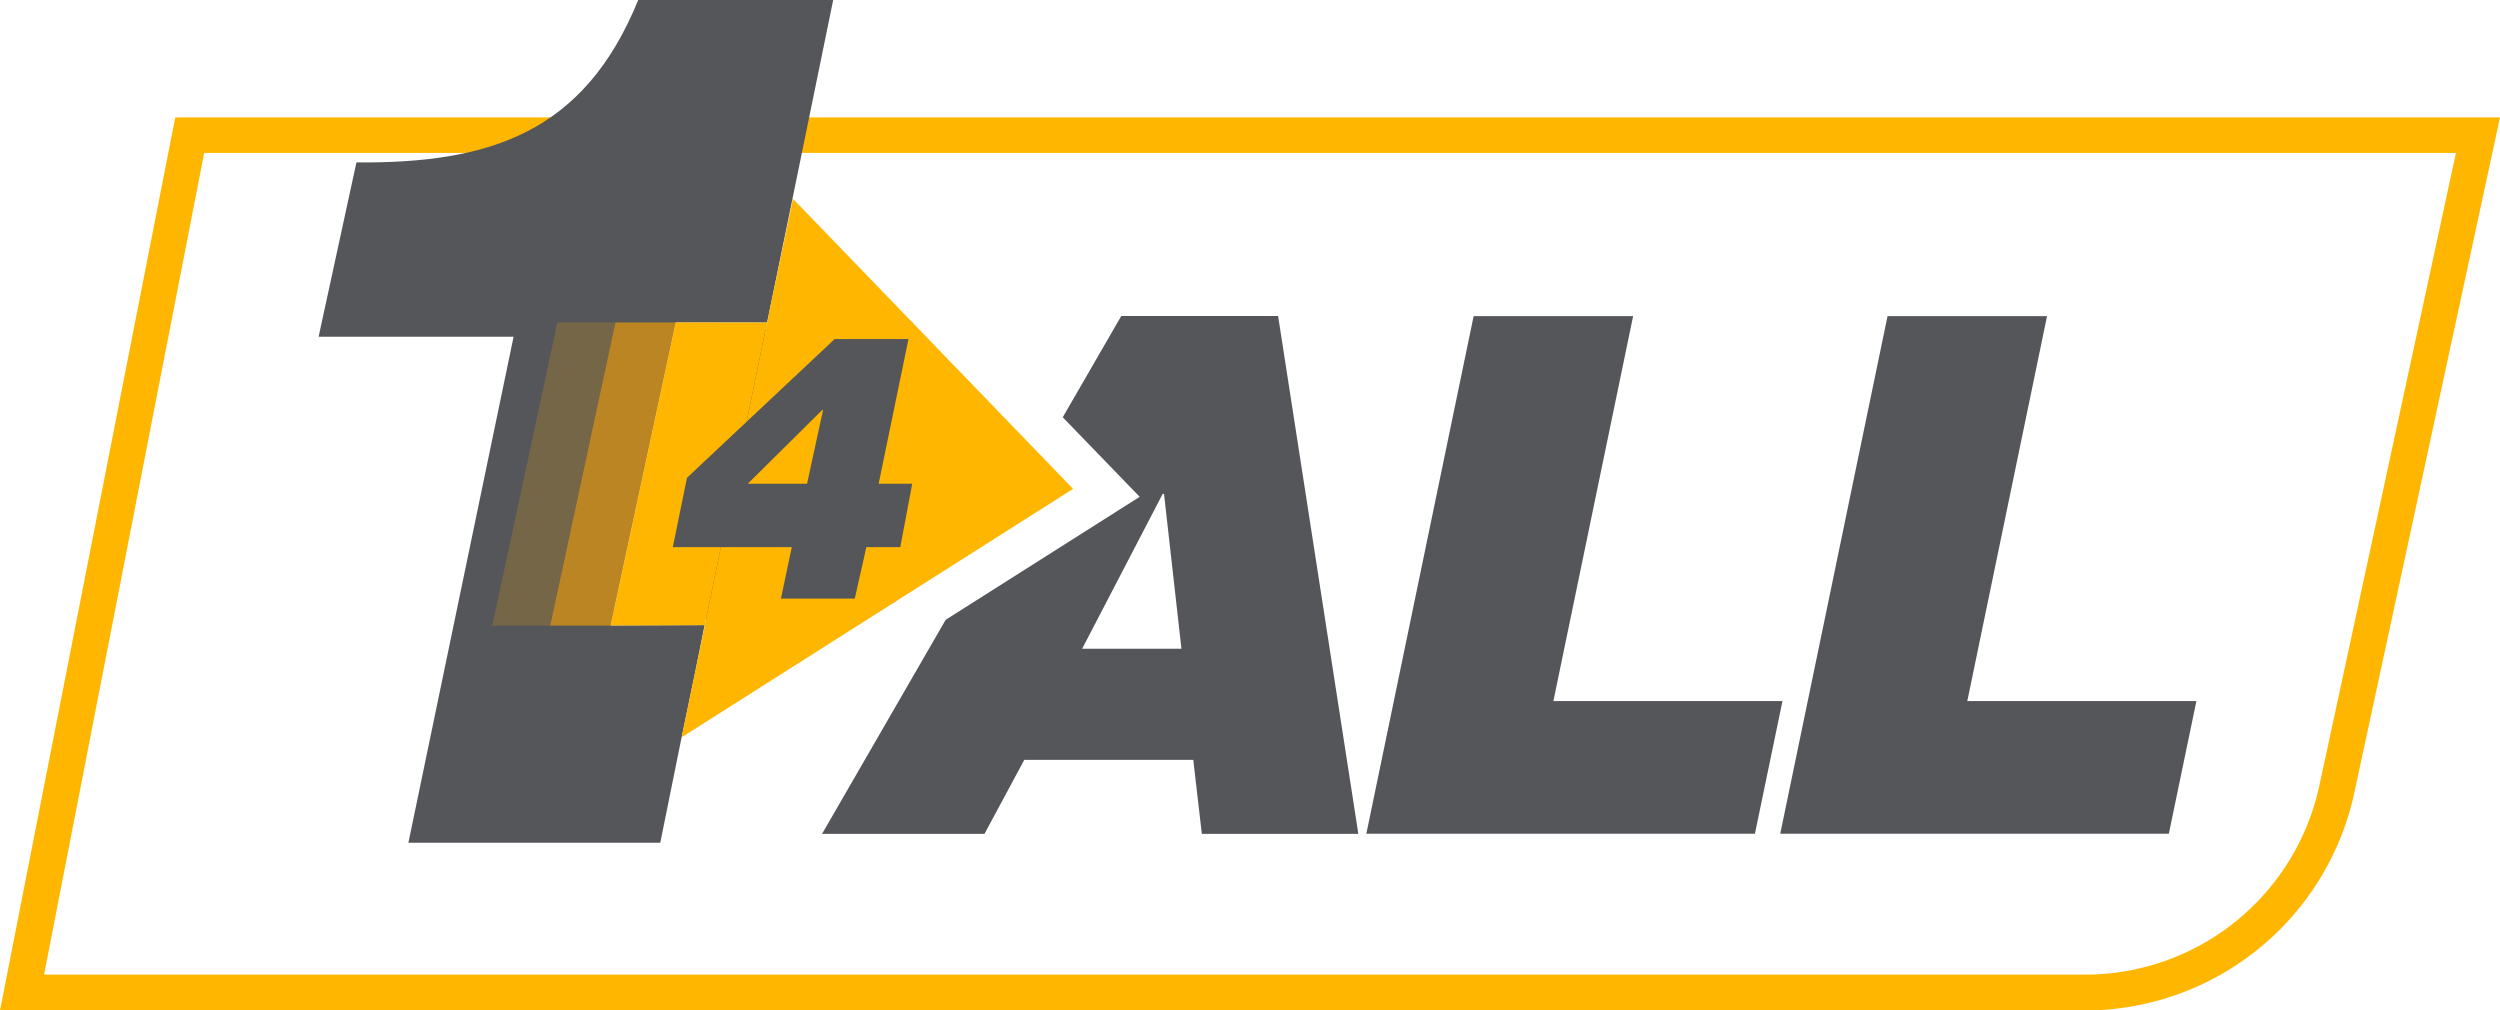
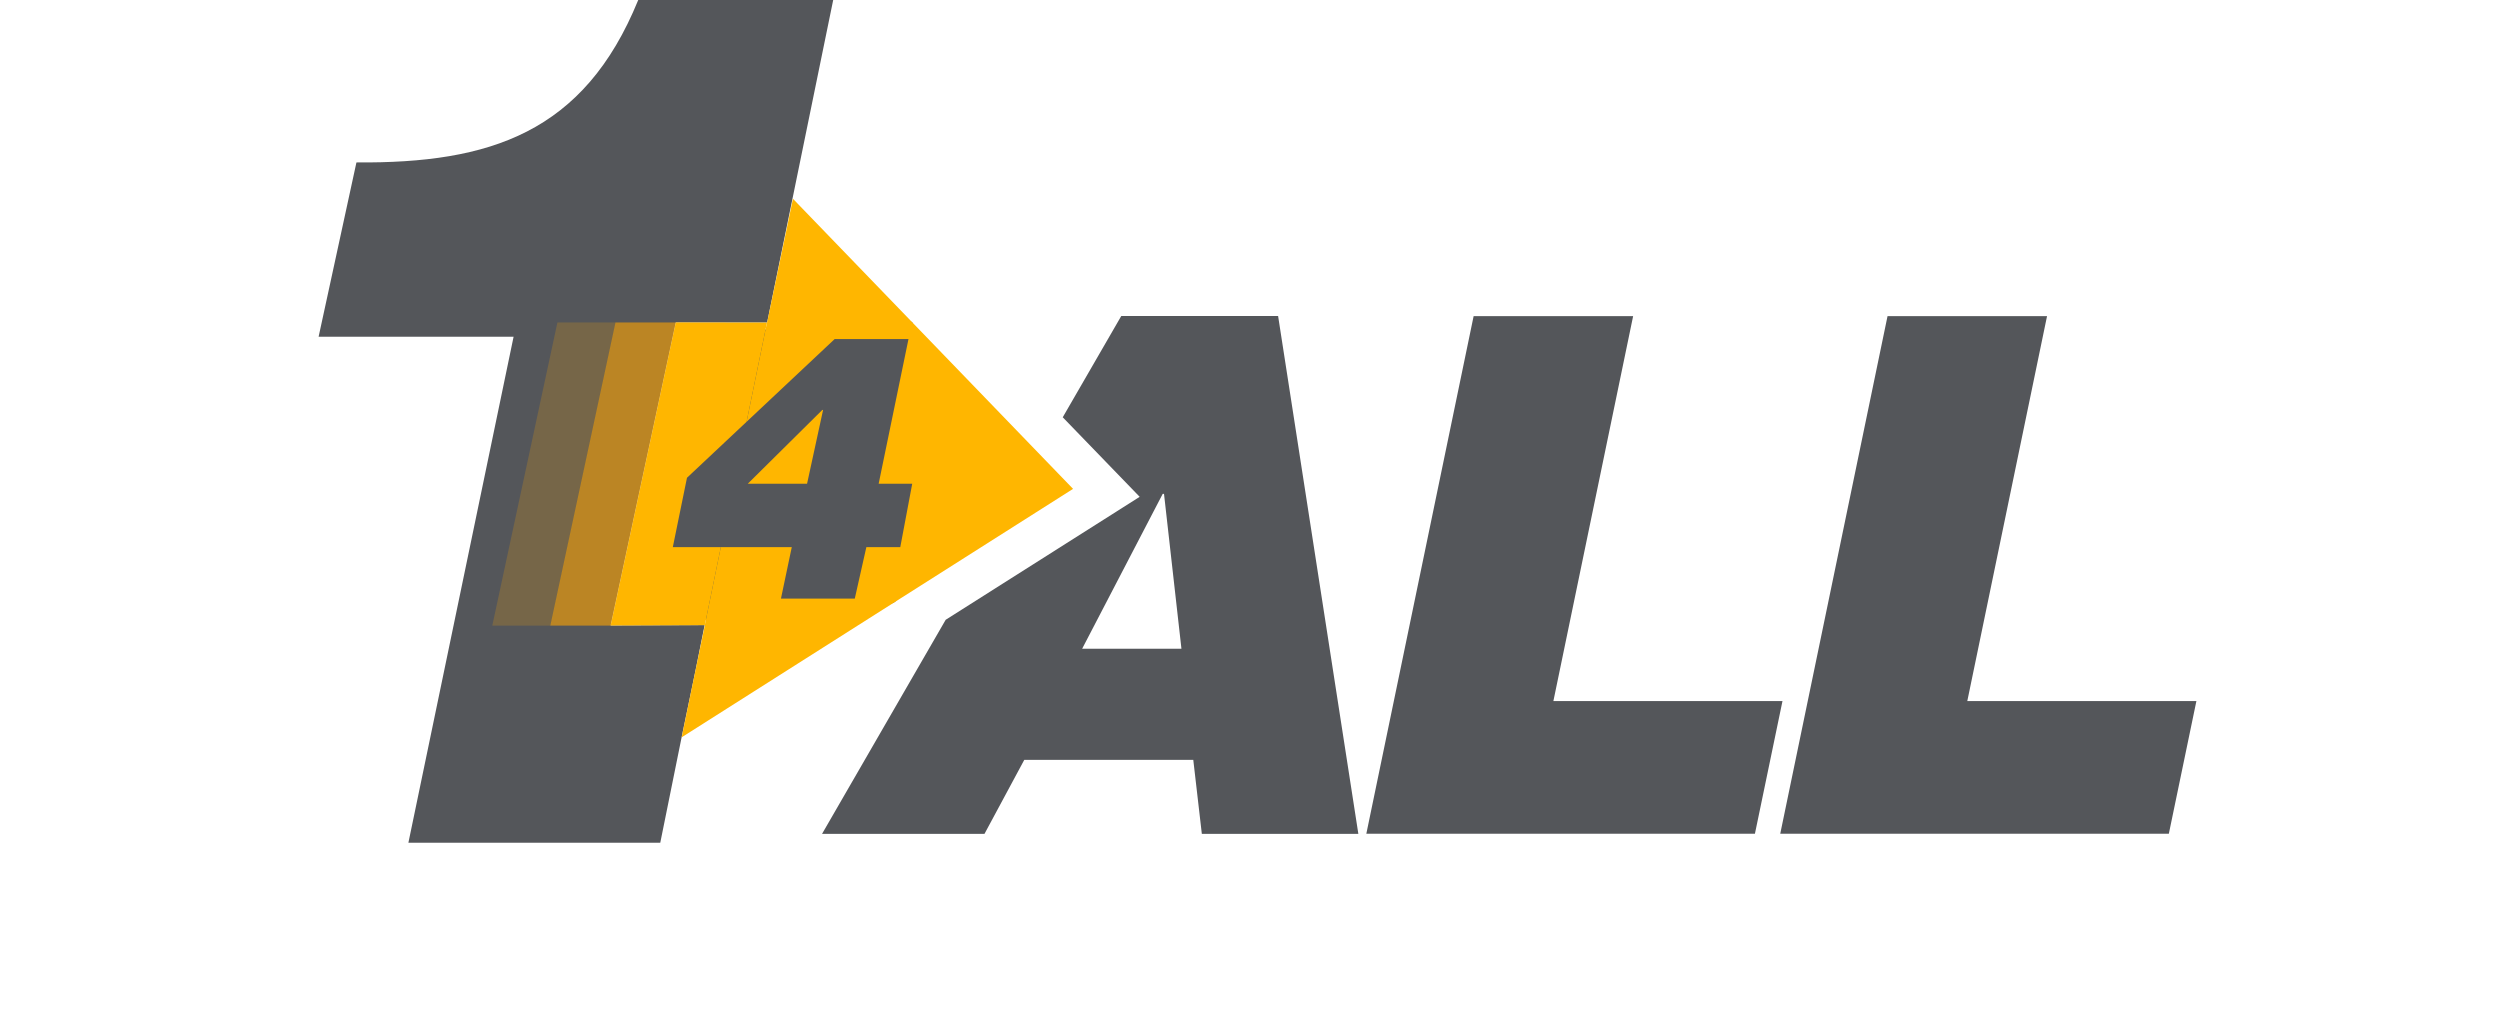
<svg xmlns="http://www.w3.org/2000/svg" width="479.793" height="193.923" viewBox="0 0 479.793 193.923">
  <defs>
    <style>.a{fill:#ffb600;}.b{fill:#54565a;}.c{fill:none;}.d,.e,.f{fill:orange;}.e{opacity:0.6;}.f{opacity:0.2;}</style>
  </defs>
  <g transform="translate(-65.533 -69.734)">
-     <path class="a" d="M465.875,241.486H65.533L99.169,70.091H545.326L517.307,199.962a52.906,52.906,0,0,1-51.431,41.523M73.989,234.607H465.875a45.96,45.96,0,0,0,44.742-36.1l26.252-121.6H104.722Z" transform="translate(0 22.172)" />
    <path class="b" d="M102.958,70.541l17.364,10.984,6.186,41.295-9.525,12.332-28.259,12.92L74.913,131.834,67.47,128.28,79.62,86.315l17.369-4.79Z" transform="translate(120.317 50.099)" />
    <g transform="translate(126.682 69.734)">
      <path class="c" d="M69.385,71.635l-1.736,8.452L69.4,71.635Z" transform="translate(4.729 48.349)" />
      <path class="b" d="M136.171,211.217l2.713-13.063,1.7-8.456-18.048.063,12.494-58.121h17.544l12.684-61.906H127.841C117.428,95.292,99.317,101.1,73.759,100.908L66.5,134.355h37.421L83.73,231.474h48.339l4.1-20.257Z" transform="translate(-66.502 -69.734)" />
      <path class="a" d="M82.264,70.981h-.143L67.807,85.153h11.38Z" transform="translate(14.553 7.686)" />
      <path class="a" d="M96.948,97.263h14.169l-5.725,27.768h6.441l-2.29,12.167h-6.512l-2.22,9.875H86.642l2.076-9.875H75.1l-3.078,14.978h.019l-1.755,8.452-2.683,13.056,75.1-47.669L88.943,70.339,83.979,94.1h-.021l-3.912,19.038Z" transform="translate(2.088 -32.192)" />
      <path class="a" d="M67.39,128.886l18.072-.064,3.078-14.978H79.323l2.72-13.313,11.44-10.746,3.912-19.038-17.506-.033Z" transform="translate(-11.348 -8.839)" />
      <path class="d" d="M67.606,84.847l.034-.021,2.683-13.056Z" transform="translate(2.055 56.667)" />
    </g>
    <g transform="translate(223.297 130.378)">
      <path class="b" d="M125.46,70.695,114.227,90.132,128.993,105.4l-37.232,23.6L68.033,170.086H99.207l7.636-14.2H139.28l1.641,14.2h30.038l-15.4-99.391Zm-7.51,63.863,15.461-29.723h.252l3.345,29.723Z" transform="translate(-68.033 -70.695)" />
      <path class="b" d="M105.587,144.58,120.892,70.7H90.281L69.688,170.041h74.578l5.289-25.461Z" transform="translate(34.77 -70.674)" />
      <path class="b" d="M106.845,144.58,122.151,70.7H91.539L70.947,170.041h74.578l5.289-25.461Z" transform="translate(112.948 -70.674)" />
    </g>
    <path class="e" d="M79.712,70.715h11.57l-12.5,58.172H67.207Z" transform="translate(103.948 60.909)" />
    <path class="f" d="M79.528,70.715h11.2l-12.5,58.172H67.03Z" transform="translate(92.983 60.909)" />
  </g>
</svg>